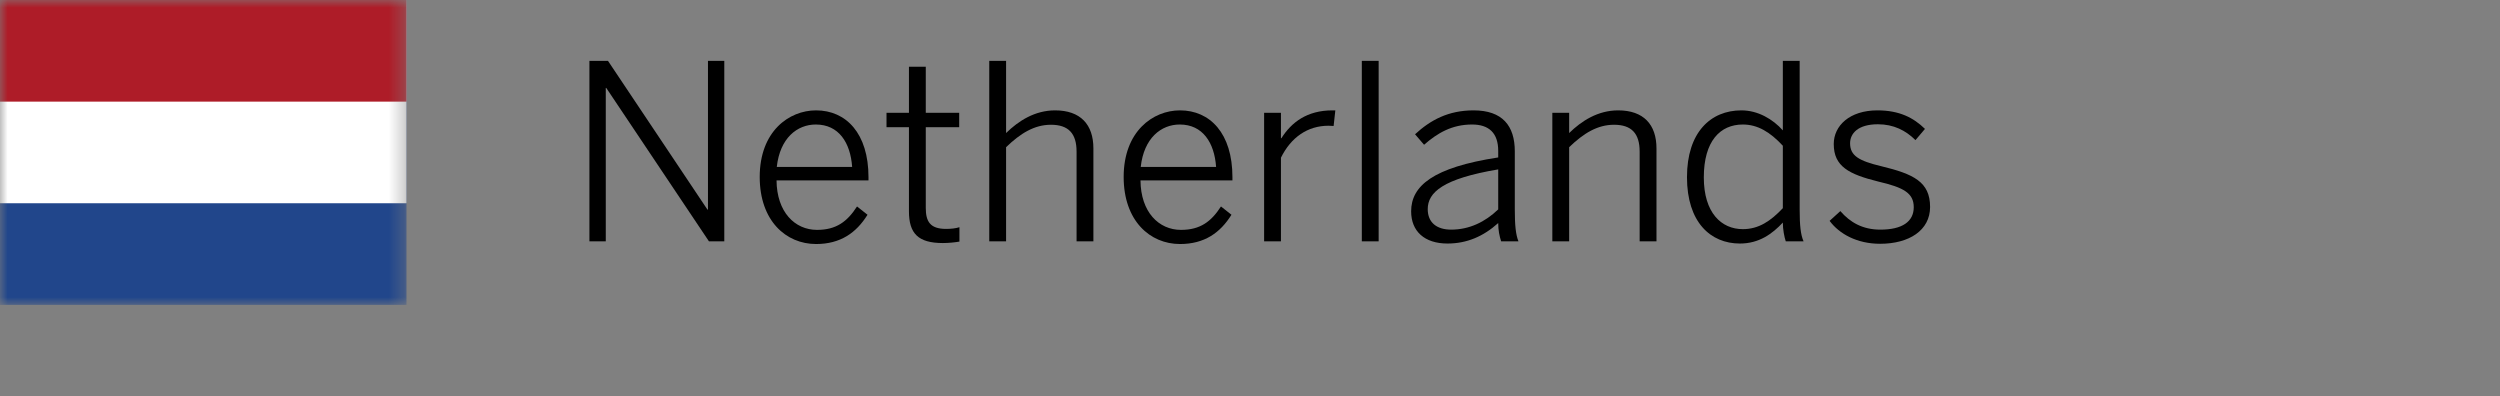
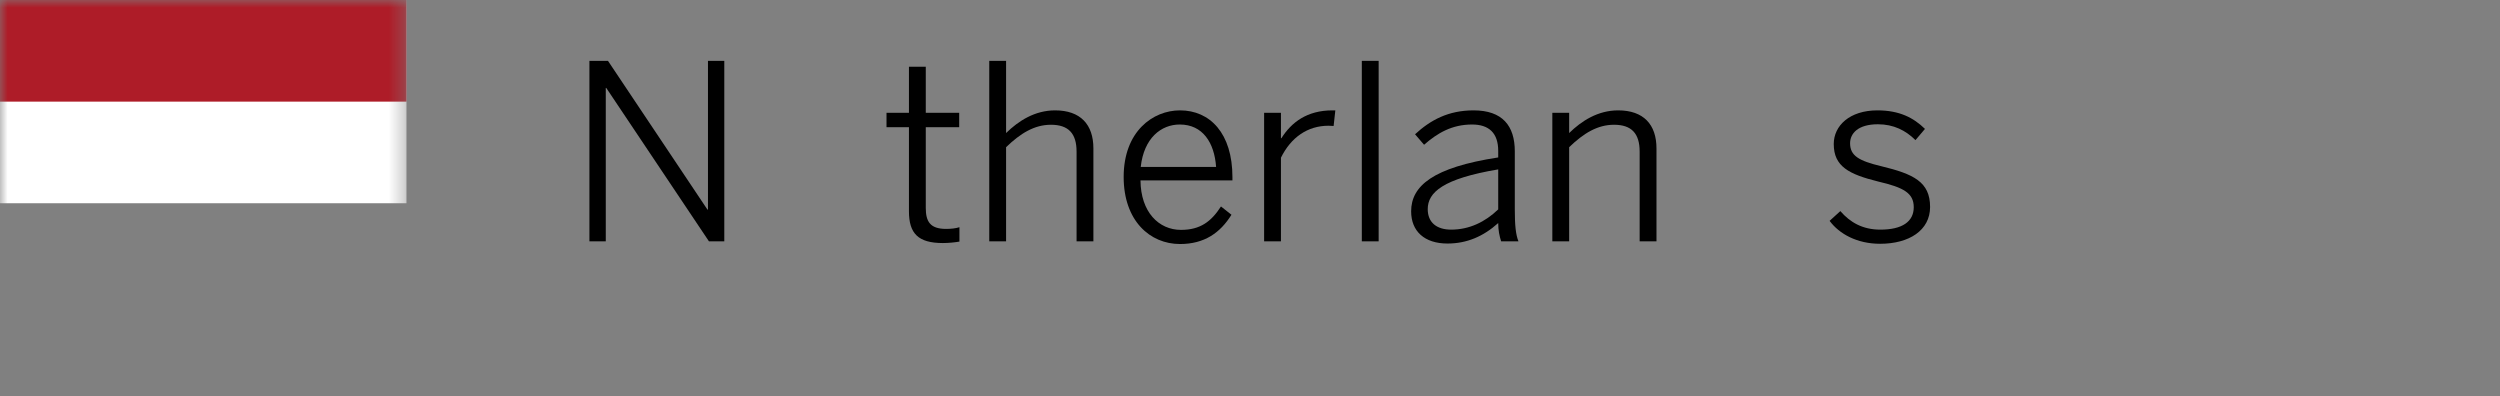
<svg xmlns="http://www.w3.org/2000/svg" width="164" height="26" viewBox="0 0 164 26" fill="none">
  <rect x="0" y="0" width="164" height="26" fill="#808080" stroke="none" />
  <mask id="mask0_424_891" style="mask-type:luminance" maskUnits="userSpaceOnUse" x="0" y="0" width="27" height="20">
    <path d="M26.667 0H0V20H26.667V0Z" fill="white" />
  </mask>
  <g mask="url(#mask0_424_891)">
-     <path d="M0 0H26.666V20H0V0Z" fill="#21468B" />
    <path d="M0 0H26.666V13.333H0V0Z" fill="white" />
    <path d="M0 0H26.666V6.667H0V0Z" fill="#AE1C28" />
  </g>
  <path d="M123.334 15.992C121.83 15.992 120.662 15.352 120.022 14.488L120.726 13.848C121.366 14.584 122.182 15.064 123.35 15.064C124.79 15.064 125.542 14.536 125.542 13.592C125.542 12.664 124.87 12.296 123.222 11.912C121.286 11.432 120.294 10.92 120.294 9.448C120.294 8.248 121.334 7.24 123.158 7.24C124.598 7.24 125.526 7.72 126.278 8.456L125.654 9.192C125.014 8.552 124.214 8.152 123.19 8.152C121.878 8.152 121.366 8.76 121.366 9.4C121.366 10.216 121.942 10.552 123.414 10.904C125.526 11.416 126.614 11.928 126.614 13.576C126.614 15.112 125.238 15.992 123.334 15.992Z" fill="black" />
-   <path d="M114.33 15.032C115.37 15.032 116.154 14.504 116.954 13.656V9.56C116.122 8.664 115.306 8.168 114.33 8.168C112.842 8.168 111.77 9.256 111.77 11.64C111.77 13.96 112.922 15.032 114.33 15.032ZM114.138 15.976C112.202 15.976 110.666 14.568 110.666 11.624C110.666 8.68 112.218 7.24 114.234 7.24C115.322 7.24 116.298 7.816 116.954 8.552V3.992H118.058V13.752C118.058 14.776 118.122 15.4 118.314 15.832H117.146C117.05 15.544 116.954 15.048 116.954 14.6C116.266 15.336 115.402 15.976 114.138 15.976Z" fill="black" />
  <path d="M101.833 15.832V7.4H102.937V8.728C103.753 7.928 104.825 7.24 106.153 7.24C107.817 7.24 108.665 8.168 108.665 9.736V15.832H107.561V9.944C107.561 8.76 107.033 8.184 105.881 8.184C104.793 8.184 103.881 8.744 102.937 9.656V15.832H101.833Z" fill="black" />
  <path d="M95.195 15.064C96.379 15.064 97.419 14.568 98.283 13.736V11.112C94.667 11.72 93.659 12.616 93.659 13.72C93.659 14.6 94.251 15.064 95.195 15.064ZM94.955 15.976C93.451 15.976 92.571 15.176 92.571 13.864C92.571 12.2 93.995 10.984 98.283 10.328V9.896C98.283 8.728 97.675 8.168 96.571 8.168C95.243 8.168 94.299 8.728 93.419 9.496L92.827 8.808C93.835 7.88 95.003 7.24 96.667 7.24C98.555 7.24 99.371 8.248 99.371 9.928V13.752C99.371 14.776 99.435 15.4 99.611 15.832H98.475C98.363 15.48 98.283 15.112 98.283 14.632C97.307 15.512 96.219 15.976 94.955 15.976Z" fill="black" />
-   <path d="M89.335 15.832V3.992H90.439V15.832H89.335Z" fill="black" />
+   <path d="M89.335 15.832V3.992H90.439V15.832Z" fill="black" />
  <path d="M82.926 15.832V7.4H84.03V9.064H84.062C84.718 8.024 85.742 7.24 87.406 7.24H87.598L87.486 8.264C87.486 8.264 87.182 8.248 87.15 8.248C85.774 8.248 84.686 9.016 84.03 10.344V15.832H82.926Z" fill="black" />
  <path d="M77.408 16.008C75.44 16.008 73.712 14.488 73.712 11.608C73.712 8.616 75.632 7.24 77.408 7.24C79.376 7.24 80.848 8.744 80.848 11.624V11.832H74.816C74.832 13.912 76.016 15.08 77.472 15.08C78.736 15.08 79.456 14.536 80.096 13.544L80.784 14.088C80.048 15.272 79.008 16.008 77.408 16.008ZM74.832 10.952H79.776C79.664 9.352 78.896 8.168 77.392 8.168C76.176 8.168 75.04 9.048 74.832 10.952Z" fill="black" />
  <path d="M64.895 15.832V3.992H65.999V8.728C66.815 7.928 67.887 7.24 69.215 7.24C70.879 7.24 71.727 8.168 71.727 9.736V15.832H70.623V9.944C70.623 8.76 70.095 8.184 68.943 8.184C67.855 8.184 66.943 8.744 65.999 9.656V15.832H64.895Z" fill="black" />
  <path d="M61.851 15.944C60.235 15.944 59.627 15.32 59.627 13.864V8.344H58.155V7.4H59.627V4.376H60.731V7.4H62.923V8.344H60.731V13.64C60.731 14.536 61.019 15.016 62.059 15.016C62.379 15.016 62.699 14.984 62.939 14.904V15.848C62.683 15.896 62.235 15.944 61.851 15.944Z" fill="black" />
-   <path d="M53.533 16.008C51.565 16.008 49.837 14.488 49.837 11.608C49.837 8.616 51.757 7.24 53.533 7.24C55.501 7.24 56.973 8.744 56.973 11.624V11.832H50.941C50.957 13.912 52.141 15.08 53.597 15.08C54.861 15.08 55.581 14.536 56.221 13.544L56.909 14.088C56.173 15.272 55.133 16.008 53.533 16.008ZM50.957 10.952H55.901C55.789 9.352 55.021 8.168 53.517 8.168C52.301 8.168 51.165 9.048 50.957 10.952Z" fill="black" />
  <path d="M38.666 15.832V3.992H39.883L46.41 13.752H46.443V3.992H47.514V15.832H46.507L39.77 5.768H39.739V15.832H38.666Z" fill="black" />
</svg>